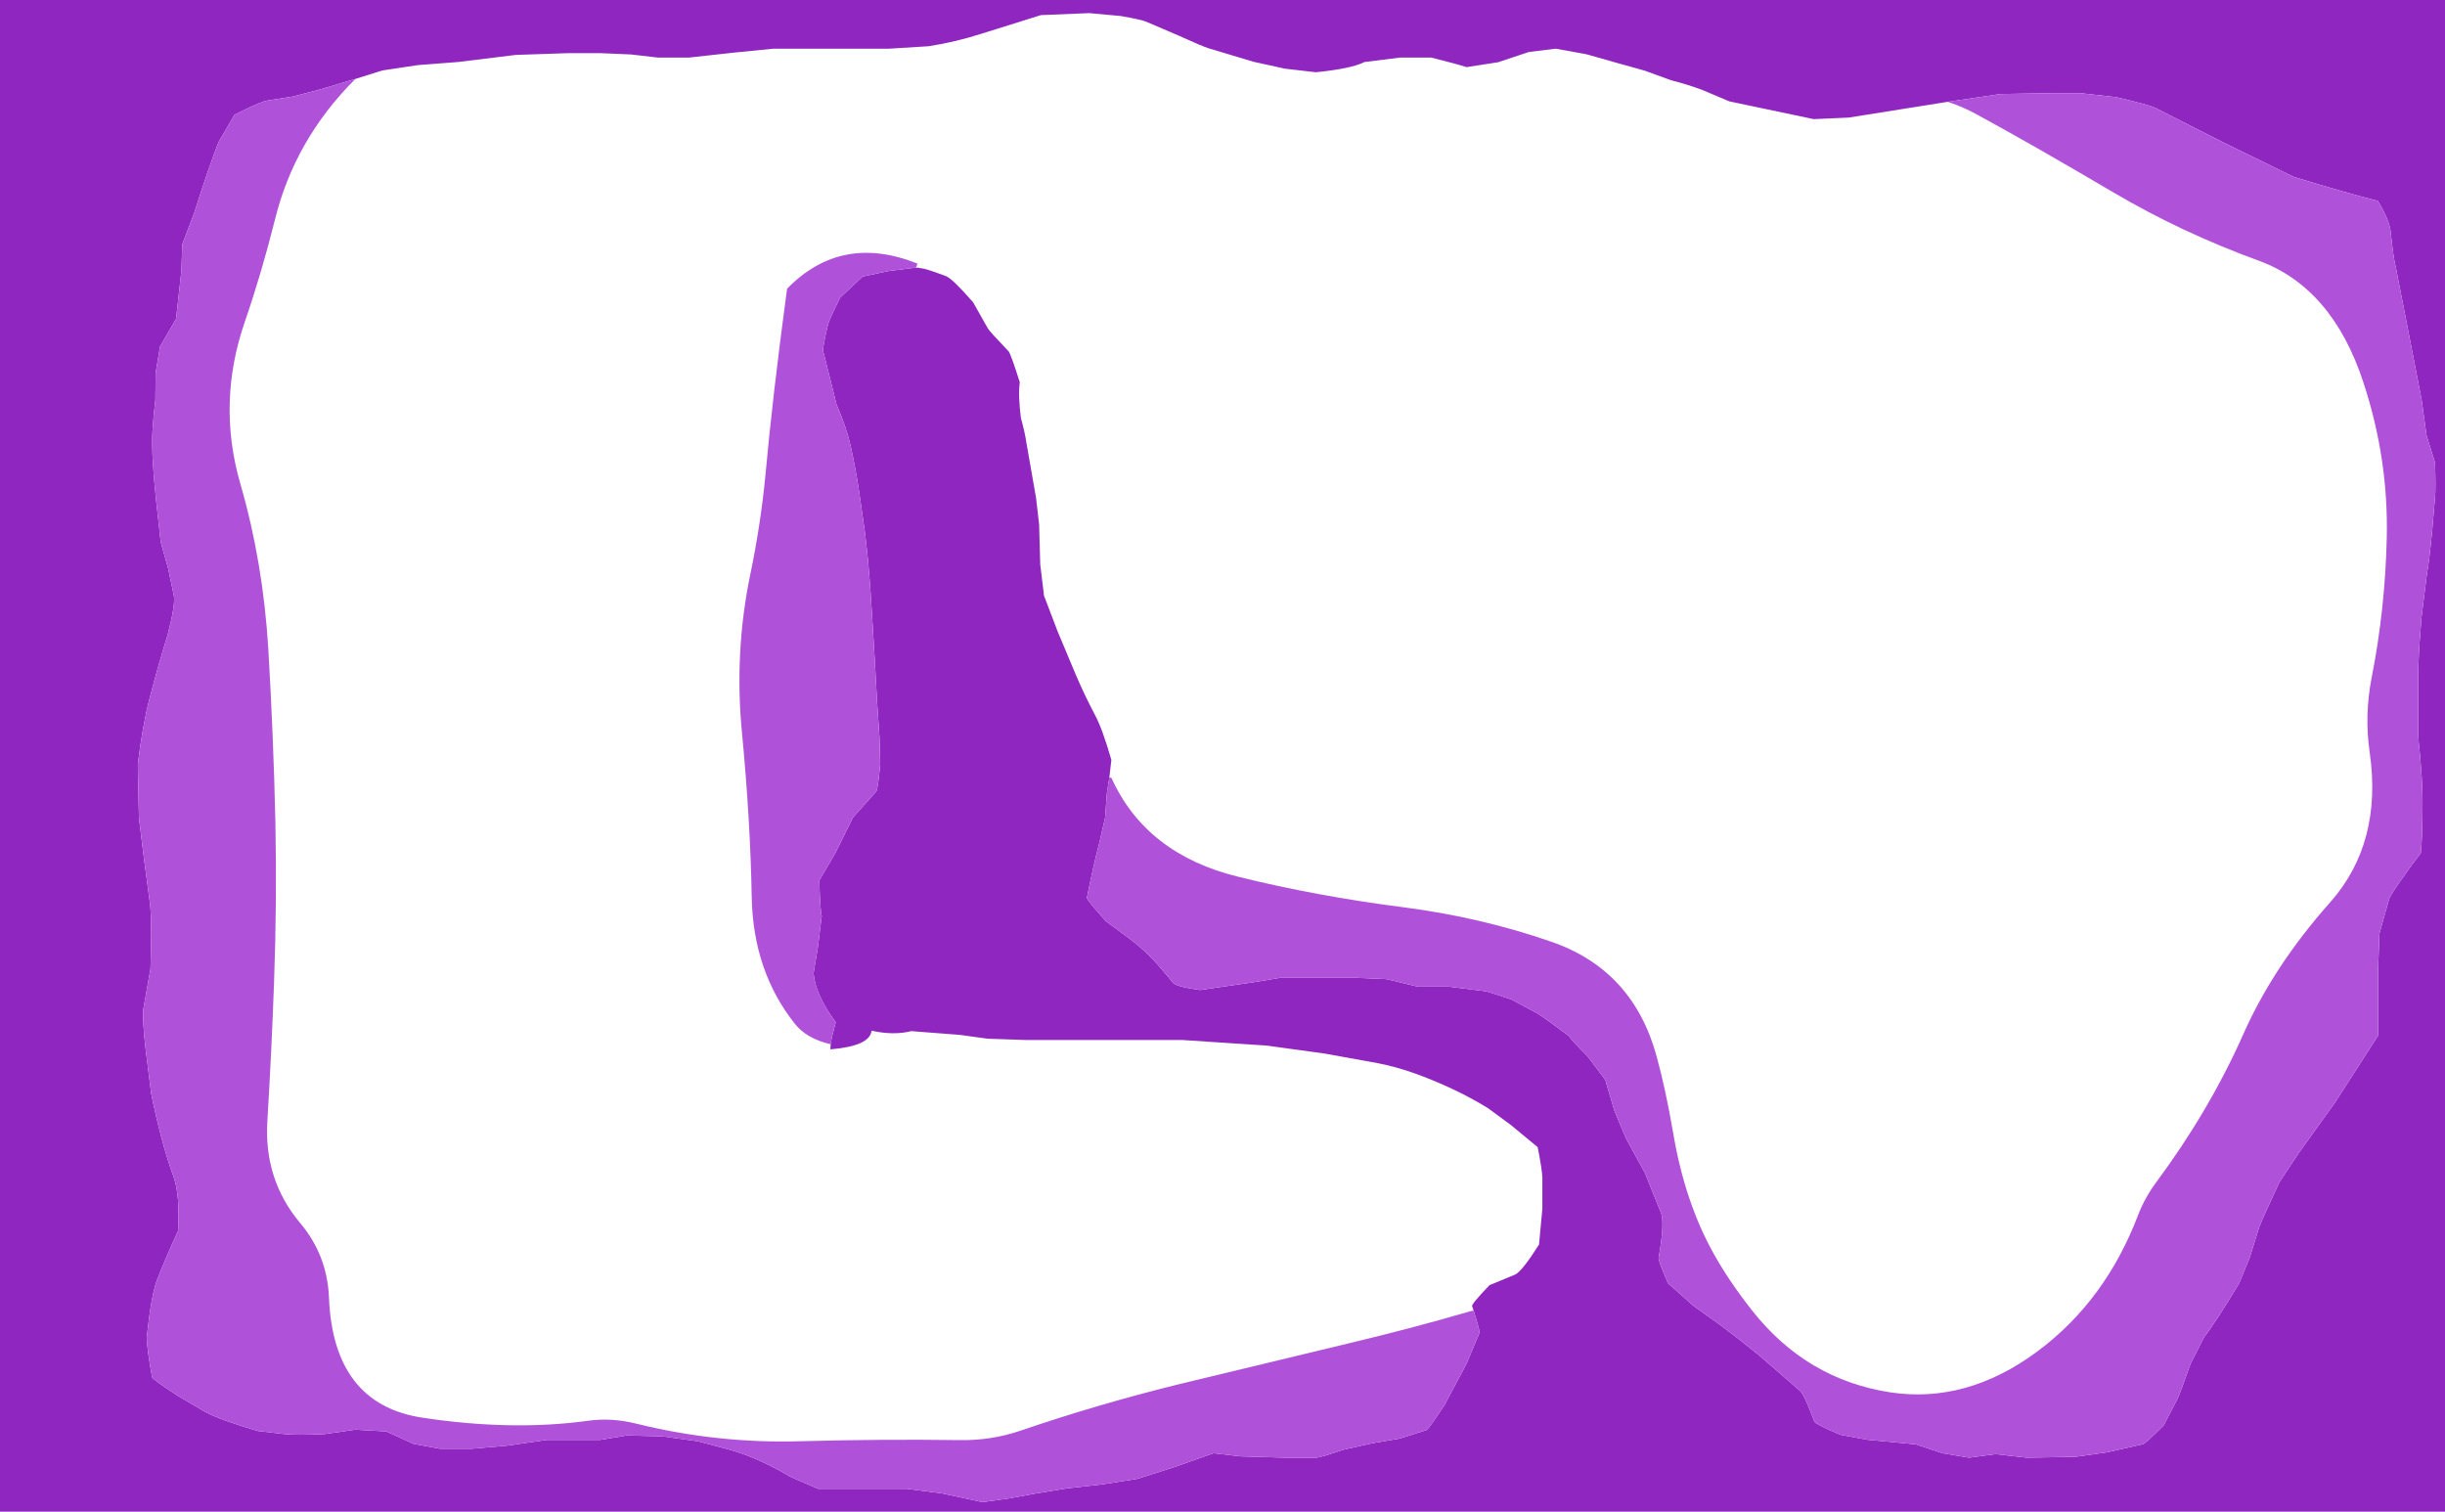
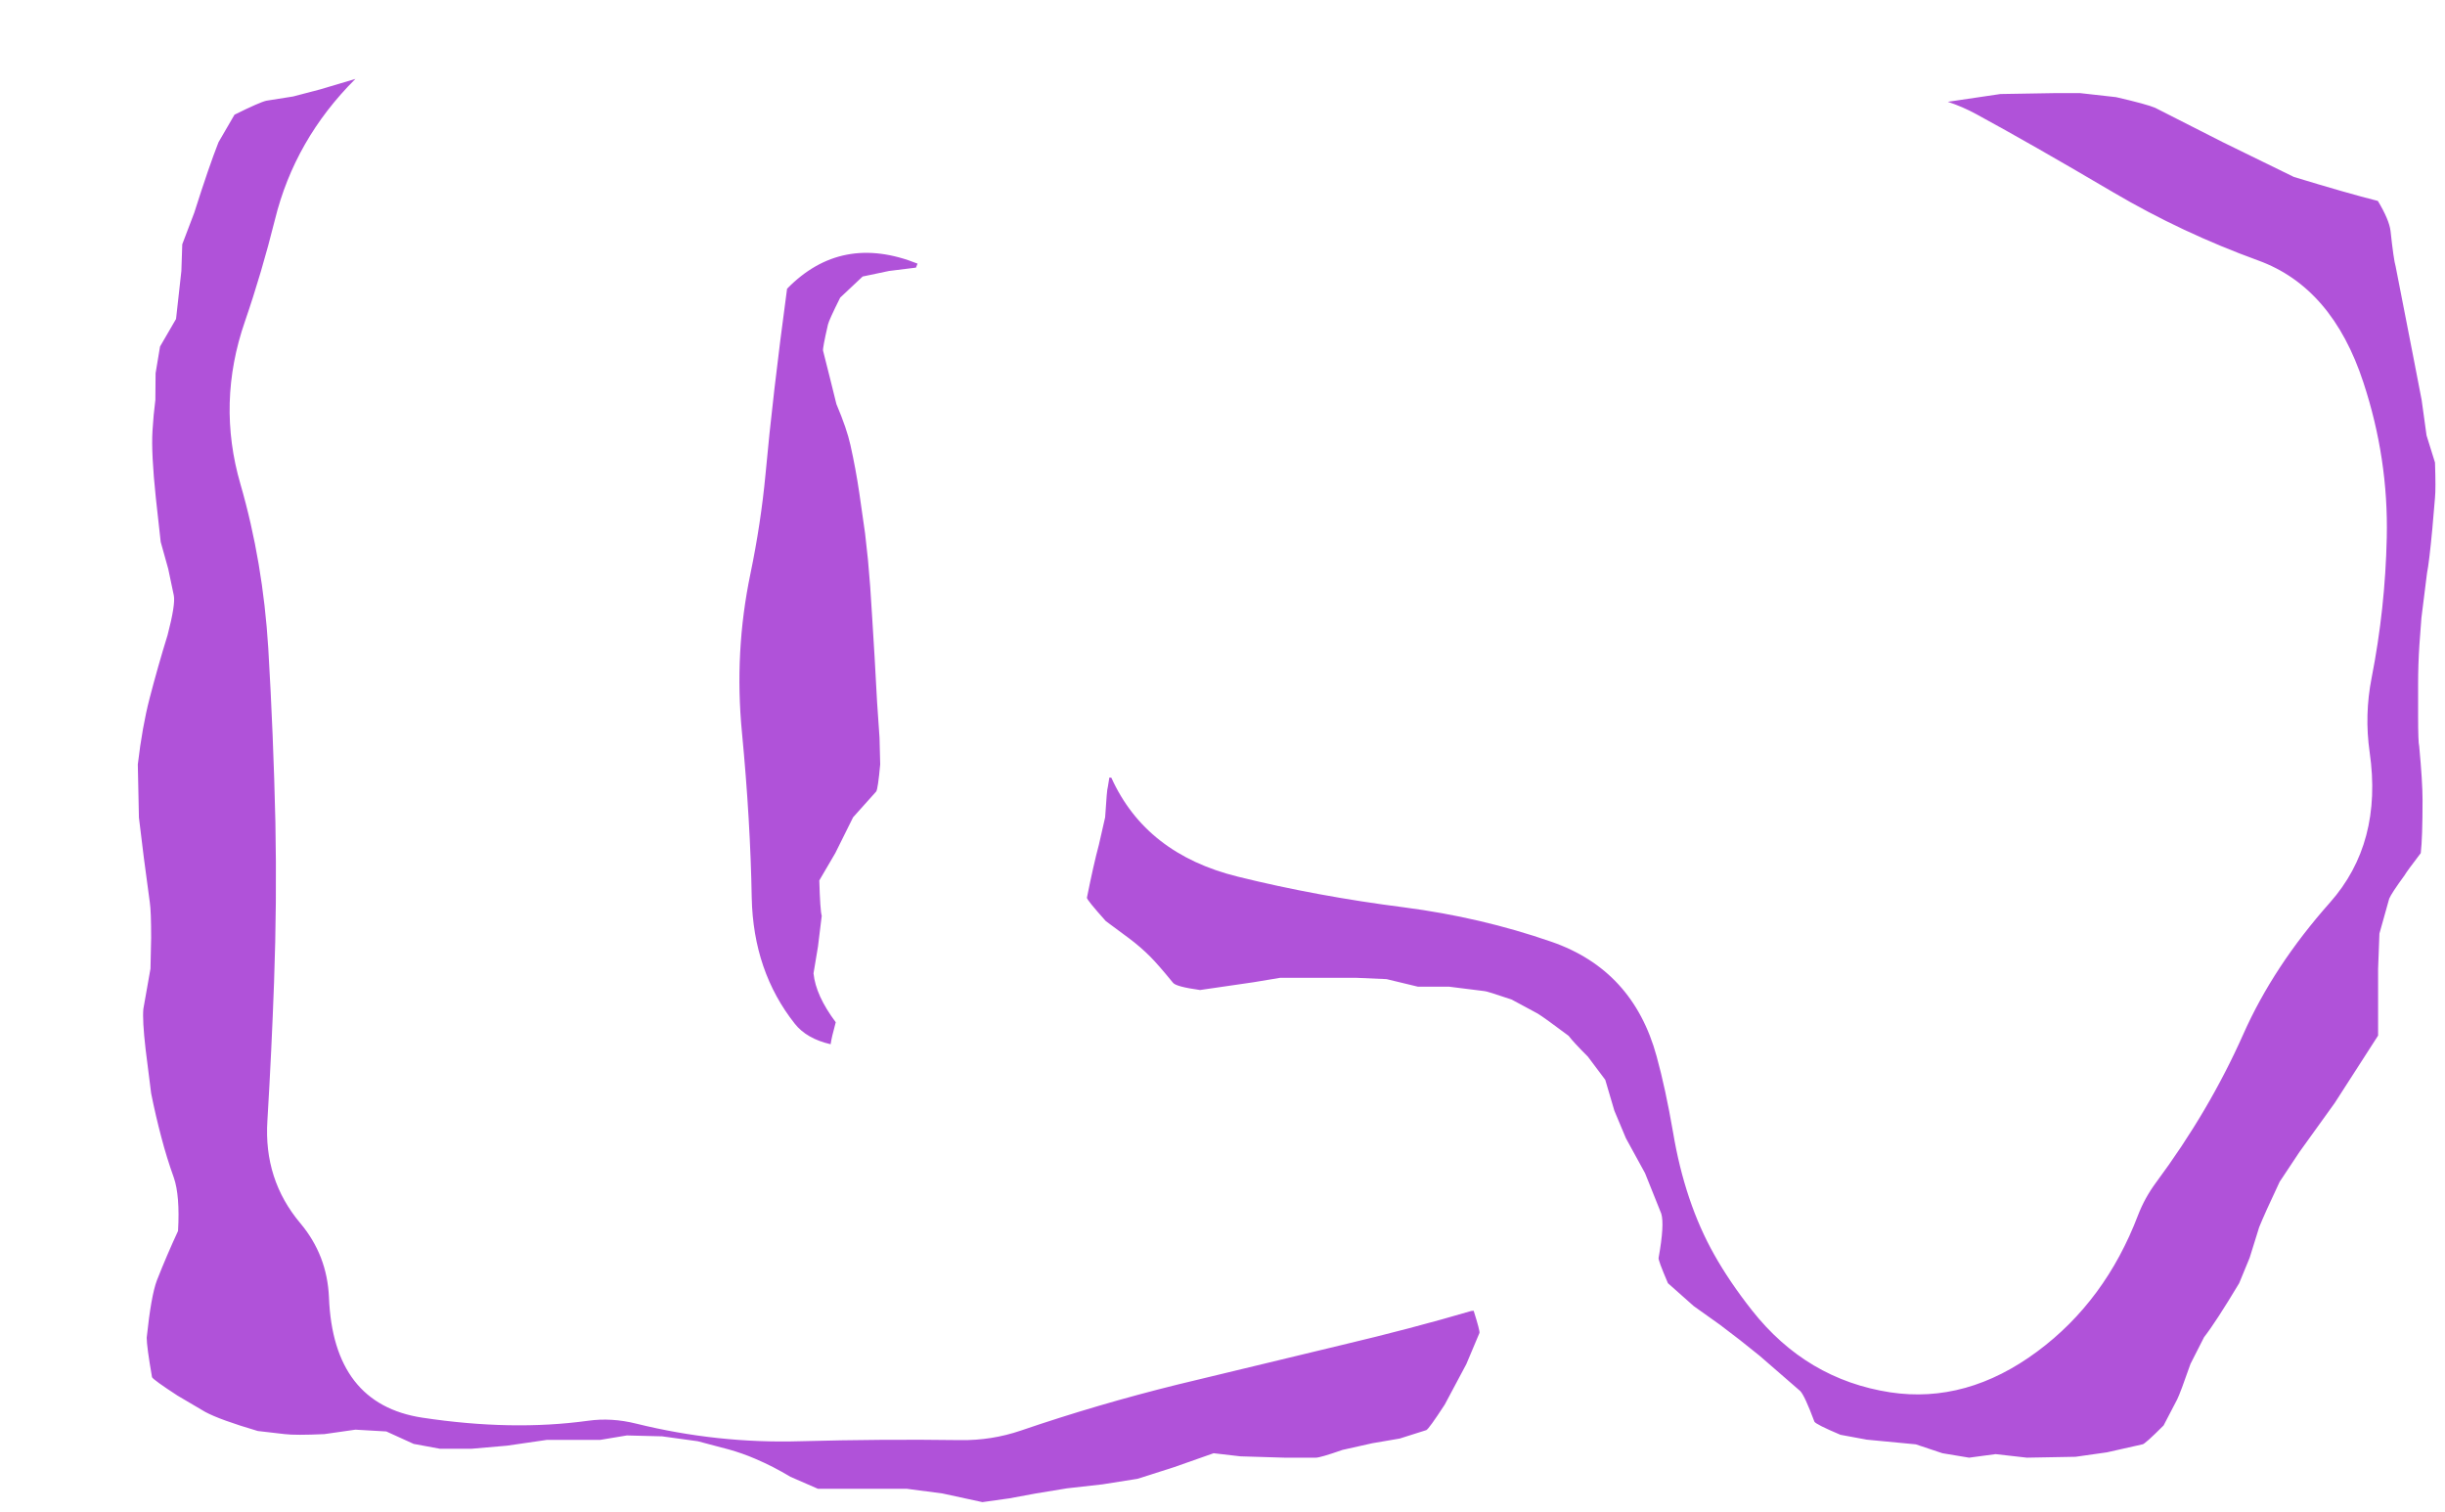
<svg xmlns="http://www.w3.org/2000/svg" height="340.05px" width="550.0px">
  <g transform="matrix(1.0, 0.0, 0.0, 1.0, 0.0, -0.05)">
-     <path d="M249.55 174.95 L249.2 177.1 Q249.0 177.5 248.6 183.9 L247.2 190.05 Q246.0 194.5 244.5 202.0 244.5 202.5 248.75 207.25 L253.95 211.1 Q256.5 213.0 258.75 215.25 260.5 217.0 263.85 221.1 264.5 222.0 269.95 222.75 L282.0 221.0 288.0 220.0 294.0 220.0 304.95 220.0 311.9 220.3 318.95 222.0 325.95 222.0 333.95 223.0 Q334.45 223.0 340.05 224.9 L345.9 228.05 Q347.45 229.0 352.85 233.05 353.95 234.5 357.2 237.75 L361.1 242.95 363.15 249.9 365.75 256.1 370.05 263.95 373.7 273.05 Q374.45 275.5 373.1 283.0 372.95 283.45 375.2 288.7 L381.0 293.85 386.9 298.05 Q391.45 301.45 395.85 305.05 L404.95 312.95 Q405.95 313.95 408.15 319.85 408.45 320.45 414.0 322.8 L419.95 323.9 430.95 324.95 436.95 326.95 442.95 327.95 448.9 327.15 455.95 327.95 466.9 327.75 473.95 326.75 481.95 324.95 Q482.45 324.95 486.7 320.7 L489.75 314.85 Q490.45 313.45 492.75 306.85 L495.8 300.85 Q498.45 297.45 503.7 288.7 L506.05 283.0 508.2 276.1 Q509.45 273.0 512.8 265.9 L517.25 259.2 525.2 248.15 534.95 233.0 534.95 227.0 534.95 218.0 535.25 210.05 537.45 202.2 Q537.95 201.0 540.9 196.95 541.45 196.0 544.55 191.95 544.95 188.5 544.95 180.0 544.95 176.0 544.2 167.95 543.95 167.0 543.95 161.0 L543.95 154.0 Q543.95 149.5 544.25 145.0 L544.7 139.0 545.95 129.0 Q546.45 126.5 547.15 119.0 L547.75 112.0 Q547.95 110.0 547.75 104.1 L545.85 98.0 544.75 90.05 543.0 81.0 541.05 71.0 538.9 60.0 Q538.45 58.5 537.75 52.0 537.45 49.5 534.9 45.25 527.95 43.5 516.0 39.85 L499.95 32.0 484.8 24.3 Q482.95 23.5 476.0 21.9 L467.95 21.0 461.95 21.0 450.0 21.2 438.15 22.95 430.95 24.1 415.85 26.5 408.0 26.85 389.0 22.85 382.85 20.25 Q379.45 19.0 375.9 18.1 L370.0 15.95 363.9 14.25 356.85 12.25 349.95 11.0 343.9 11.75 337.0 14.05 329.9 15.15 Q327.95 14.5 321.95 13.0 L314.95 13.0 306.95 14.0 Q304.0 15.5 296.0 16.3 L289.05 15.5 282.0 13.95 272.0 10.95 Q270.5 10.5 265.0 8.0 L258.0 5.0 Q257.0 4.5 252.1 3.65 L245.0 3.0 234.15 3.45 220.9 7.6 Q215.0 9.5 208.9 10.45 L200.0 11.0 194.0 11.0 188.0 11.0 182.0 11.0 174.0 11.0 164.95 11.9 155.0 13.0 148.0 13.0 141.95 12.3 135.0 12.0 128.0 12.0 116.05 12.4 103.0 14.0 93.95 14.7 86.0 15.9 79.95 17.8 72.05 20.15 65.95 21.75 59.95 22.7 Q58.5 23.0 52.75 25.85 L49.15 32.05 Q47.0 37.5 43.7 47.9 L41.0 55.0 40.8 61.0 39.6 71.8 36.0 78.0 35.0 84.0 34.95 90.0 Q34.5 93.5 34.3 97.0 34.0 102.0 35.05 112.0 L36.15 121.95 37.85 128.05 39.1 134.0 Q39.5 136.0 37.7 142.9 35.5 150.0 33.65 157.15 32.0 163.5 31.0 172.0 L31.25 183.95 32.35 192.95 33.7 203.05 Q34.0 205.0 34.0 211.0 L33.85 217.95 32.25 227.0 Q32.0 229.5 32.75 236.05 L34.0 246.0 Q35.0 251.0 36.3 255.9 37.5 260.5 39.1 264.95 40.5 269.0 40.05 276.95 37.5 282.45 35.3 288.05 34.0 291.45 33.0 300.95 33.0 302.95 34.2 309.85 34.5 310.45 39.95 314.0 L46.15 317.65 Q49.5 319.45 58.0 321.95 L64.05 322.65 Q66.5 322.95 72.95 322.65 L79.95 321.65 86.9 322.05 93.05 324.85 99.0 325.95 106.0 325.95 114.05 325.25 123.0 323.95 129.0 323.95 135.0 323.95 141.0 322.95 148.95 323.15 156.95 324.25 163.95 326.1 Q167.0 326.95 169.9 328.2 174.0 329.95 177.8 332.25 L184.0 334.95 191.0 334.95 197.0 334.95 204.0 334.95 212.0 336.0 221.0 337.95 227.05 337.1 233.0 336.0 240.0 334.85 248.0 333.95 255.9 332.7 264.05 330.1 273.0 326.95 279.05 327.65 289.0 327.95 296.0 327.95 Q297.0 327.95 302.0 326.2 L308.7 324.7 314.85 323.65 320.85 321.75 Q321.45 321.45 325.0 316.0 L329.85 306.9 332.8 299.9 Q332.95 299.5 331.5 294.9 L331.45 294.8 331.15 293.85 Q330.95 293.45 335.05 289.15 L340.85 286.75 Q342.45 285.95 346.2 280.0 L346.95 272.0 346.95 265.0 Q346.95 263.5 345.9 258.1 L339.85 253.1 334.75 249.35 Q330.95 247.0 326.9 245.1 322.45 243.0 317.8 241.35 313.95 240.0 309.9 239.2 L298.0 237.05 284.95 235.25 266.0 234.0 255.0 234.0 245.0 234.0 231.0 234.0 222.1 233.7 216.0 232.85 205.0 232.0 Q201.0 233.0 196.05 231.9 195.7 235.35 186.8 236.1 L186.85 234.95 Q187.05 233.45 188.0 230.0 183.5 224.0 183.0 219.0 L184.0 213.0 184.85 206.05 Q184.5 205.0 184.3 198.1 L187.9 191.95 191.9 183.9 197.1 178.1 Q197.5 177.5 198.0 172.0 L197.85 166.0 197.3 158.0 196.75 148.0 196.2 139.0 195.75 132.0 195.25 126.0 194.6 120.05 193.3 110.95 Q192.5 105.5 191.3 100.15 190.5 96.5 188.15 90.95 L186.7 85.1 185.15 78.95 Q185.0 78.5 186.25 73.05 186.5 72.0 189.0 67.0 L194.05 62.25 200.0 61.0 206.05 60.25 206.4 60.25 207.85 60.5 Q209.6 60.95 212.9 62.2 214.5 63.0 218.9 68.05 L222.2 73.9 Q222.5 74.5 226.9 79.1 227.5 80.0 229.4 86.05 229.0 89.0 229.65 94.1 230.5 97.0 230.95 100.0 L232.0 106.0 233.05 112.0 233.75 118.0 234.0 127.0 234.85 134.05 237.9 142.05 242.05 151.95 Q244.0 156.5 246.3 160.85 248.0 164.0 250.0 171.0 L249.55 174.95 M550.0 340.1 L0.0 340.1 0.0 0.05 550.0 0.05 550.0 340.1" fill="#8f26bf" fill-rule="evenodd" stroke="none" />
    <path d="M438.15 22.95 L450.0 21.2 461.95 21.0 467.95 21.0 476.0 21.9 Q482.95 23.5 484.8 24.3 L499.95 32.0 516.0 39.85 Q527.95 43.5 534.9 45.25 537.45 49.5 537.75 52.0 538.45 58.5 538.9 60.0 L541.05 71.0 543.0 81.0 544.75 90.05 545.85 98.0 547.75 104.1 Q547.95 110.0 547.75 112.0 L547.15 119.0 Q546.45 126.5 545.95 129.0 L544.7 139.0 544.25 145.0 Q543.95 149.5 543.95 154.0 L543.95 161.0 Q543.95 167.0 544.2 167.95 544.95 176.0 544.95 180.0 544.95 188.5 544.55 191.95 541.45 196.0 540.9 196.95 537.95 201.0 537.45 202.2 L535.25 210.05 534.95 218.0 534.95 227.0 534.95 233.0 525.2 248.15 517.25 259.2 512.8 265.9 Q509.45 273.0 508.2 276.1 L506.05 283.0 503.7 288.7 Q498.45 297.45 495.8 300.85 L492.75 306.85 Q490.45 313.45 489.75 314.85 L486.7 320.7 Q482.45 324.95 481.95 324.95 L473.95 326.75 466.9 327.75 455.95 327.95 448.9 327.15 442.95 327.95 436.95 326.95 430.95 324.95 419.95 323.9 414.0 322.8 Q408.45 320.45 408.15 319.85 405.95 313.95 404.95 312.95 L395.85 305.05 Q391.45 301.45 386.9 298.05 L381.0 293.85 375.2 288.7 Q372.95 283.45 373.1 283.0 374.45 275.5 373.7 273.05 L370.05 263.95 365.75 256.1 363.15 249.9 361.1 242.95 357.2 237.75 Q353.95 234.5 352.85 233.05 347.45 229.0 345.9 228.05 L340.05 224.9 Q334.45 223.0 333.95 223.0 L325.95 222.0 318.95 222.0 311.9 220.3 304.95 220.0 294.0 220.0 288.0 220.0 282.0 221.0 269.95 222.75 Q264.5 222.0 263.85 221.1 260.5 217.0 258.75 215.25 256.5 213.0 253.95 211.1 L248.75 207.25 Q244.5 202.5 244.5 202.0 246.0 194.5 247.2 190.05 L248.6 183.9 Q249.0 177.5 249.2 177.1 L249.55 174.95 250.0 175.0 Q257.75 192.15 278.45 197.25 296.2 201.65 315.8 204.15 333.15 206.4 349.0 211.9 367.35 218.25 372.65 237.65 374.65 244.9 376.35 254.75 379.0 270.55 385.6 282.25 389.05 288.4 394.1 294.8 406.35 310.35 425.2 313.25 442.4 315.85 458.3 304.05 473.6 292.7 480.95 273.4 482.45 269.5 485.0 266.05 496.95 249.95 504.6 232.75 511.4 217.4 524.1 203.1 536.0 189.7 533.05 169.25 531.85 160.85 533.5 152.5 536.55 136.95 536.9 121.0 537.3 103.25 531.65 86.1 524.65 64.7 508.0 58.65 490.8 52.4 475.35 43.3 456.85 32.4 444.6 25.75 441.5 24.05 438.15 22.95 M206.05 60.25 L200.0 61.0 194.05 62.25 189.0 67.0 Q186.5 72.0 186.25 73.05 185.0 78.5 185.15 78.95 L186.7 85.1 188.15 90.95 Q190.5 96.5 191.3 100.15 192.5 105.5 193.3 110.95 L194.6 120.05 195.25 126.0 195.75 132.0 196.2 139.0 196.75 148.0 197.3 158.0 197.85 166.0 198.0 172.0 Q197.5 177.5 197.1 178.1 L191.9 183.9 187.9 191.95 184.3 198.1 Q184.5 205.0 184.85 206.05 L184.0 213.0 183.0 219.0 Q183.5 224.0 188.0 230.0 187.05 233.45 186.85 234.95 181.45 233.7 178.8 230.35 169.45 218.55 169.1 202.0 168.8 184.65 166.9 164.8 165.15 146.7 168.8 129.15 171.15 117.85 172.2 106.75 173.8 89.1 177.05 65.0 189.25 52.5 206.4 59.35 L206.05 60.25 M331.5 294.9 Q332.95 299.5 332.8 299.9 L329.85 306.9 325.0 316.0 Q321.45 321.45 320.85 321.75 L314.85 323.65 308.7 324.7 302.0 326.2 Q297.0 327.95 296.0 327.95 L289.0 327.95 279.05 327.65 273.0 326.95 264.05 330.1 255.9 332.7 248.0 333.95 240.0 334.85 233.0 336.0 227.05 337.1 221.0 337.95 212.0 336.0 204.0 334.95 197.0 334.95 191.0 334.95 184.0 334.95 177.8 332.25 Q174.0 329.95 169.9 328.2 167.0 326.95 163.95 326.1 L156.95 324.25 148.95 323.15 141.0 322.95 135.0 323.95 129.0 323.95 123.0 323.95 114.05 325.25 106.0 325.95 99.0 325.95 93.05 324.85 86.9 322.05 79.95 321.65 72.95 322.65 Q66.5 322.95 64.05 322.65 L58.0 321.95 Q49.5 319.45 46.15 317.65 L39.95 314.0 Q34.5 310.45 34.2 309.85 33.0 302.95 33.0 300.95 34.0 291.45 35.3 288.05 37.5 282.45 40.05 276.95 40.5 269.0 39.1 264.95 37.5 260.5 36.3 255.9 35.0 251.0 34.0 246.0 L32.75 236.05 Q32.0 229.5 32.25 227.0 L33.85 217.95 34.0 211.0 Q34.0 205.0 33.7 203.05 L32.35 192.95 31.25 183.95 31.0 172.0 Q32.0 163.5 33.65 157.15 35.5 150.0 37.7 142.9 39.5 136.0 39.1 134.0 L37.85 128.05 36.15 121.95 35.05 112.0 Q34.0 102.0 34.3 97.0 34.5 93.5 34.95 90.0 L35.0 84.0 36.0 78.0 39.6 71.8 40.8 61.0 41.0 55.0 43.7 47.9 Q47.0 37.5 49.15 32.05 L52.75 25.85 Q58.5 23.0 59.95 22.7 L65.95 21.75 72.05 20.15 79.95 17.8 Q66.3 31.4 61.85 49.45 58.9 61.3 55.1 72.35 48.75 90.65 54.1 109.0 59.15 126.45 60.35 145.9 61.5 165.3 61.95 185.0 62.3 203.0 61.65 220.95 61.1 236.3 60.15 252.15 59.3 265.4 67.55 275.2 73.6 282.4 74.0 291.9 74.95 315.9 95.0 318.95 115.15 322.0 132.25 319.65 137.55 318.9 143.15 320.3 161.4 324.8 180.0 324.25 198.55 323.75 216.0 324.0 223.05 324.1 229.65 321.85 246.9 315.95 264.9 311.5 L301.65 302.65 Q317.5 298.9 330.95 294.95 L331.5 294.9" fill="#b052d9" fill-rule="evenodd" stroke="none" />
  </g>
</svg>